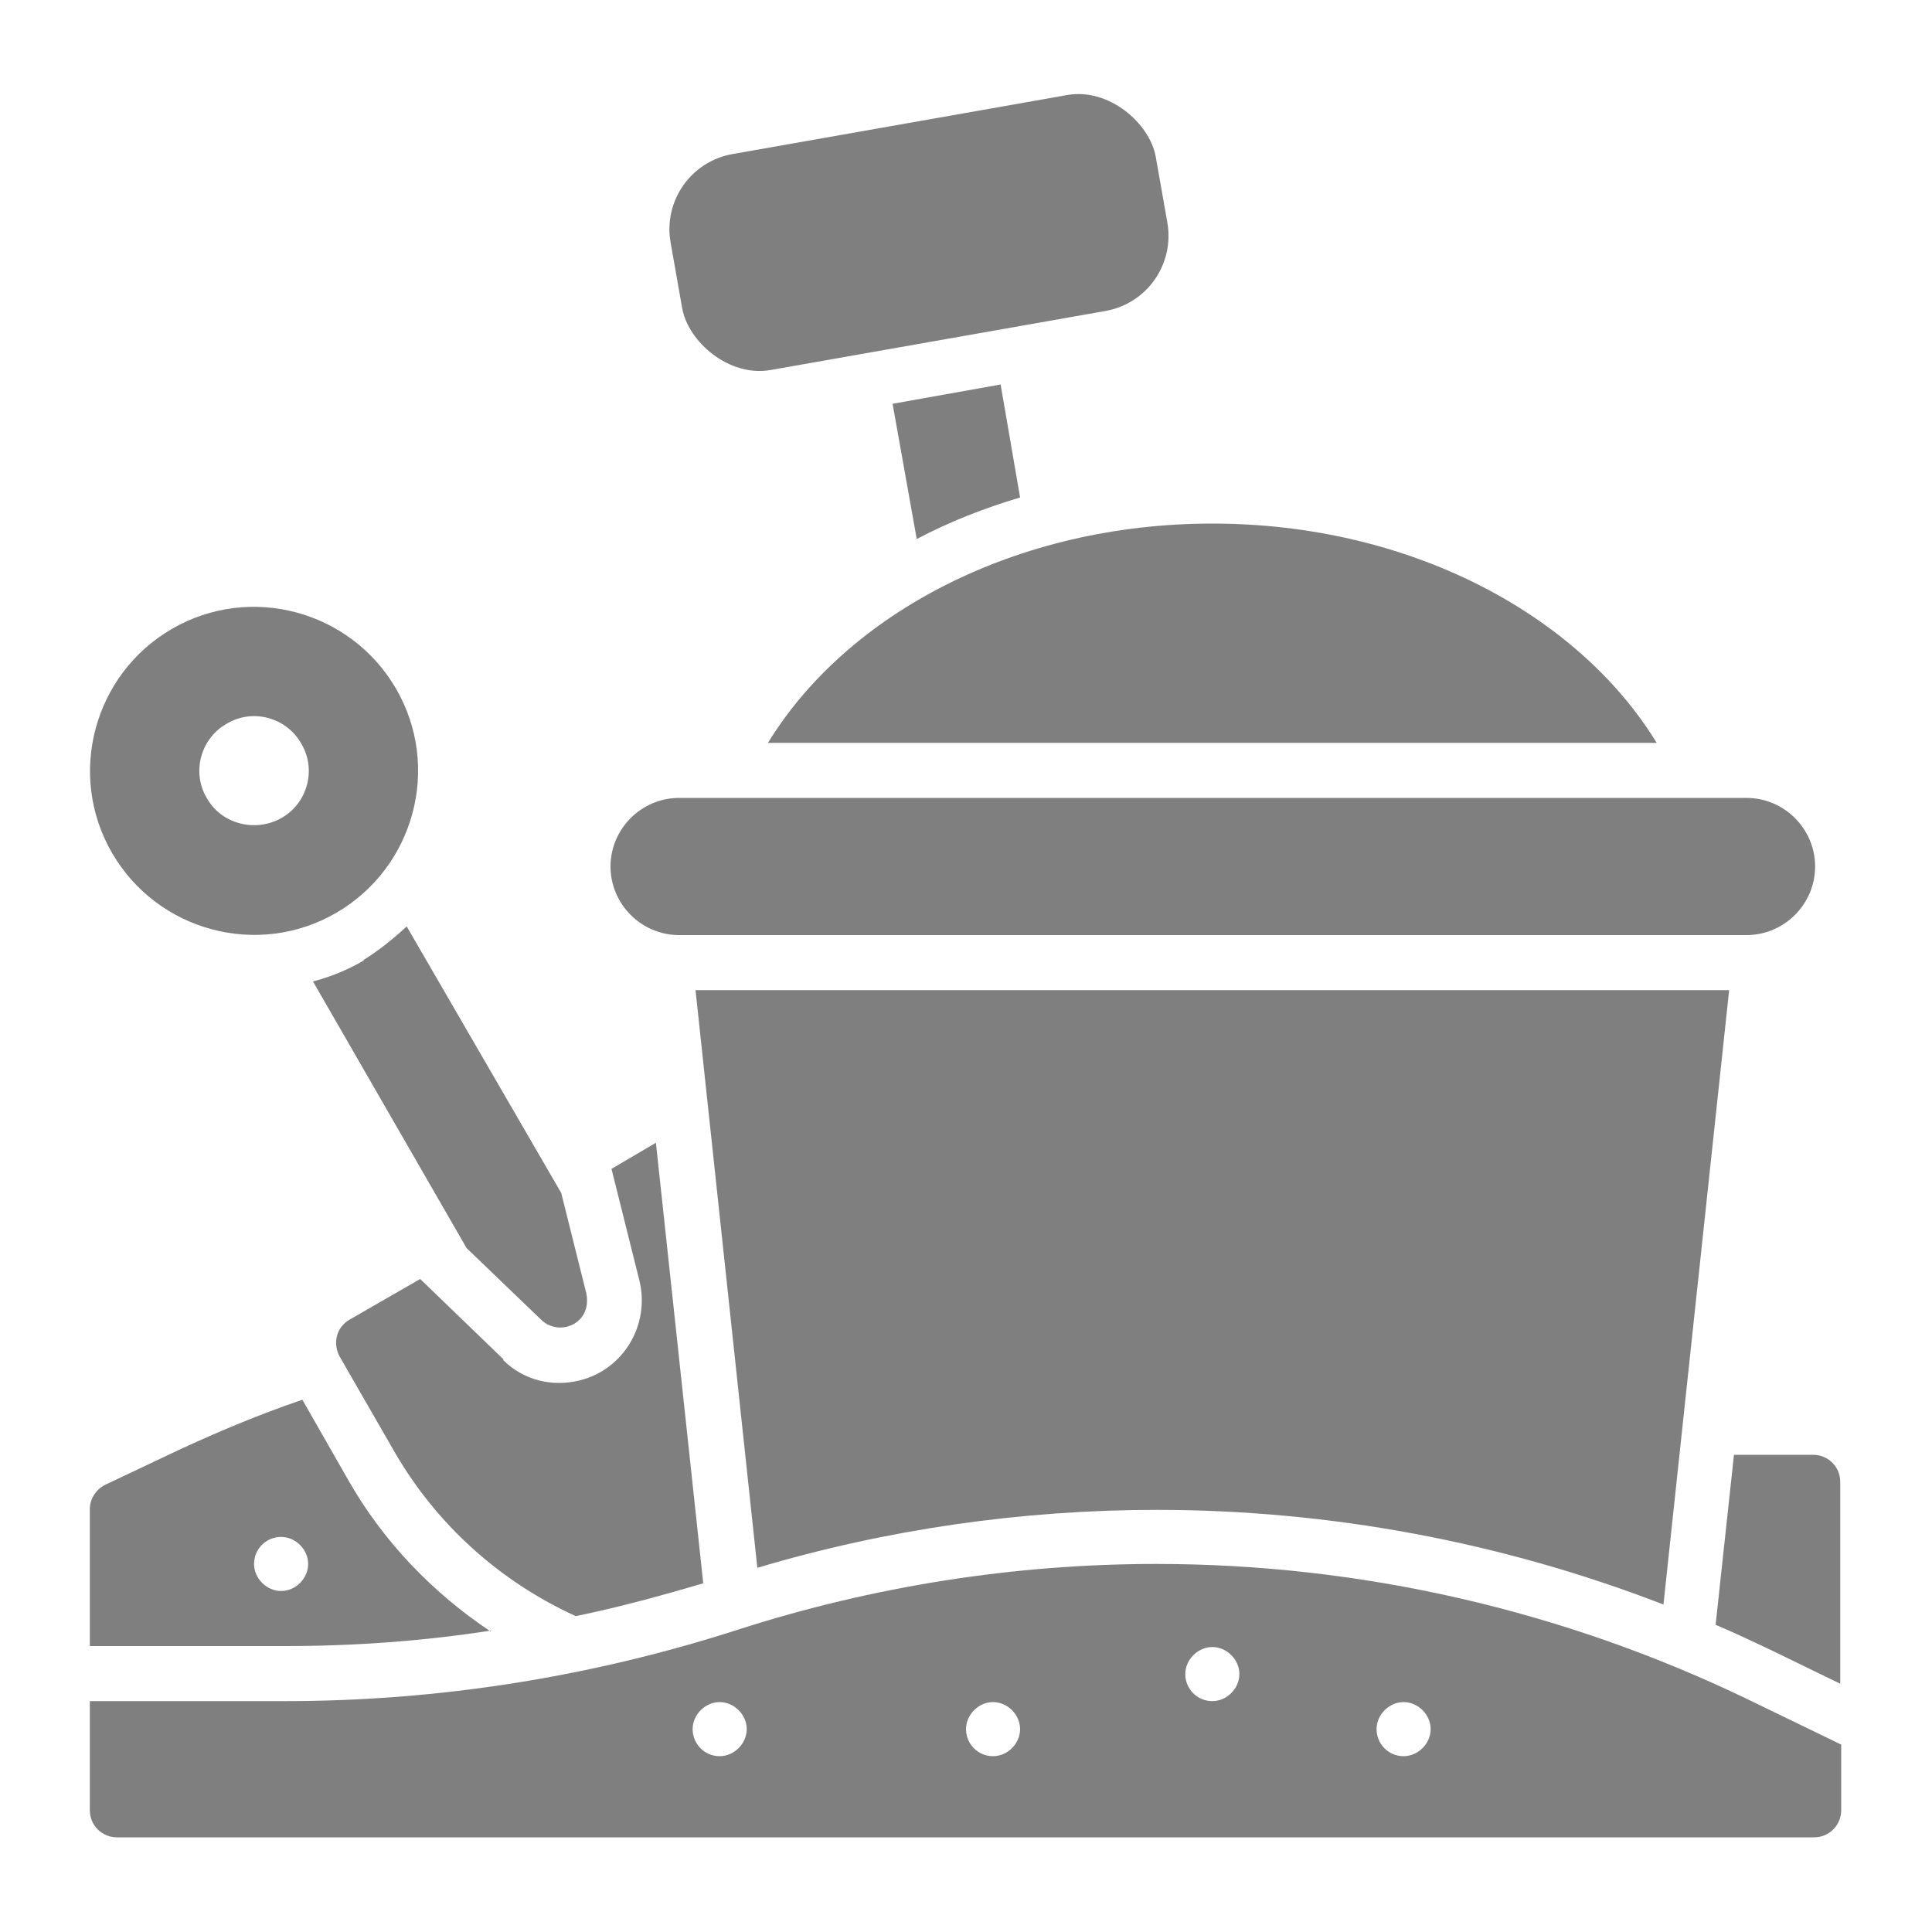
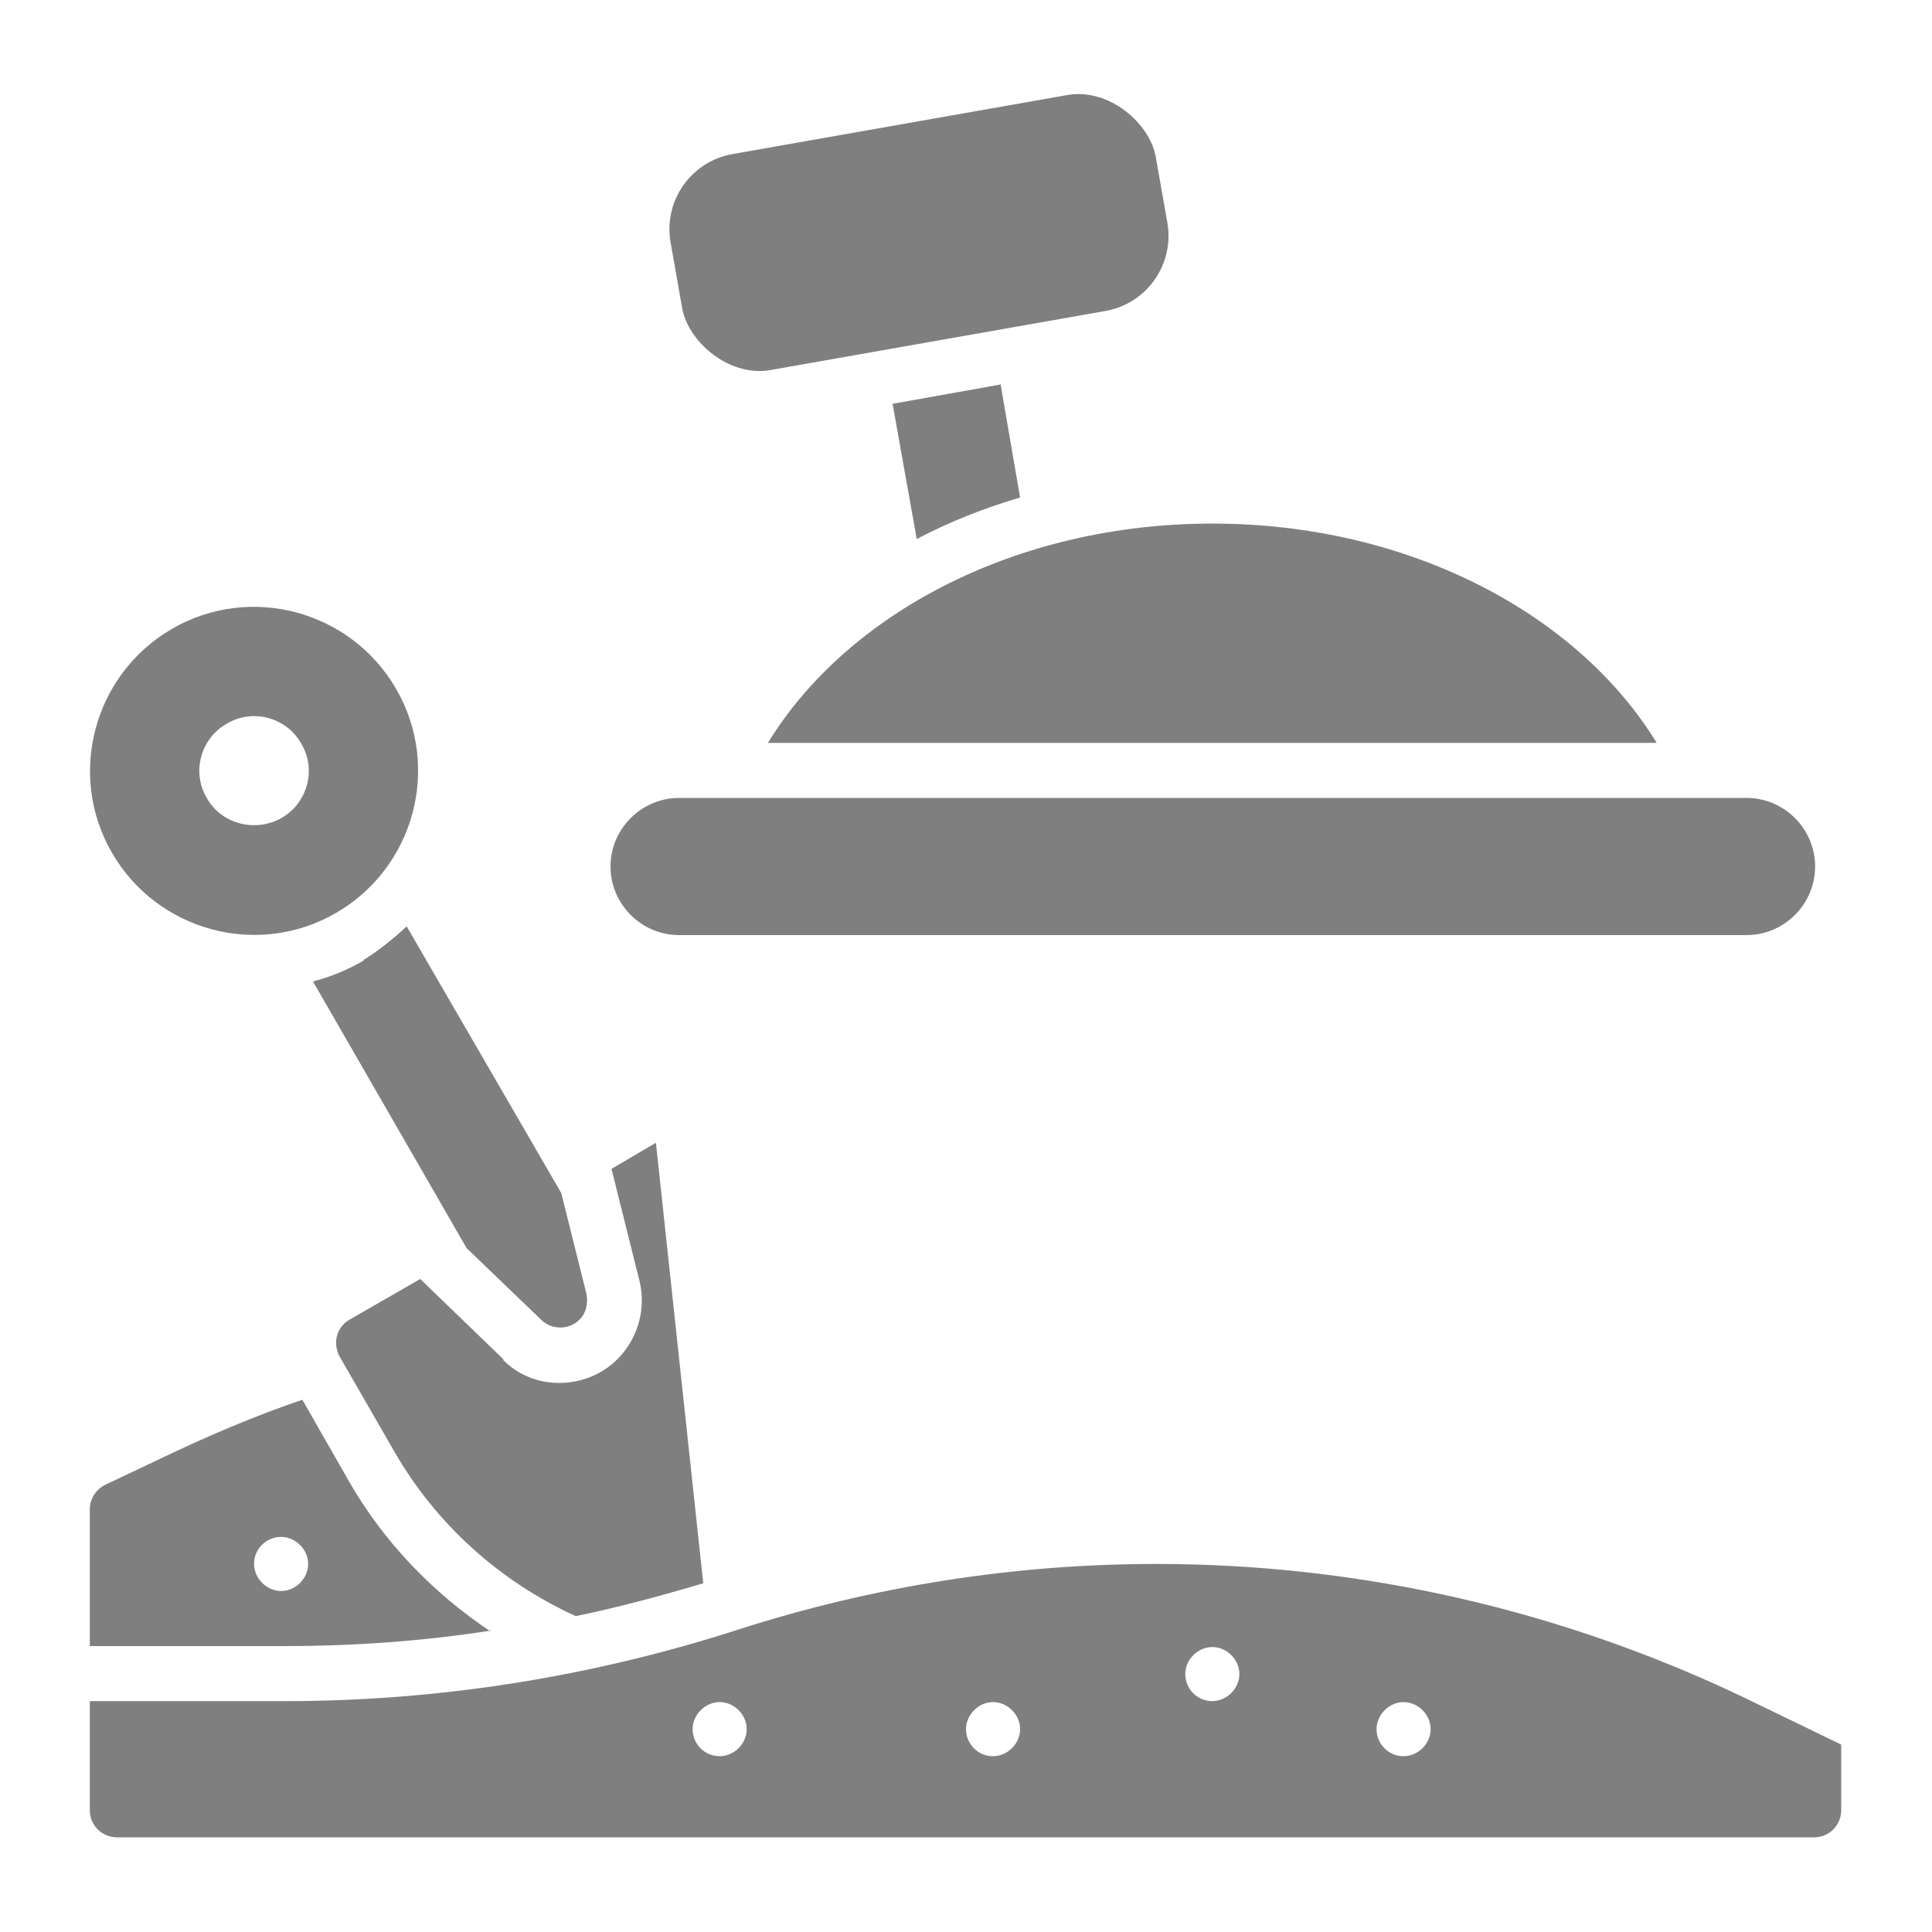
<svg xmlns="http://www.w3.org/2000/svg" id="Solid" width="20" height="20" version="1.1" viewBox="0 0 20 20">
  <defs>
    <style>
      .st0 {
        fill: #7f7f7f;
      }
    </style>
  </defs>
  <path class="st0" d="M3.48,9.45c.81-.47,1.09-1.51.62-2.32s-1.51-1.09-2.32-.62c-.81.47-1.09,1.51-.62,2.32h0c.47.81,1.51,1.09,2.32.62ZM2.35,7.49c.27-.16.62-.06.77.21.16.27.06.62-.21.77s-.62.06-.77-.21h0c-.16-.27-.06-.62.21-.77Z" />
  <path class="st0" d="M7.03,9.68h11.05c.39,0,.71-.32.71-.71s-.32-.71-.71-.71H7.03c-.39,0-.71.32-.71.71s.32.71.71.71Z" />
  <path class="st0" d="M7.95,7.69h9.2c-.82-1.34-2.57-2.27-4.6-2.27s-3.78.93-4.6,2.27Z" />
  <rect class="st0" x="6.96" y="1.27" width="5.1" height="2.27" rx=".79" ry=".79" transform="translate(-.27 1.69) rotate(-10)" />
  <path class="st0" d="M10.36,3.98l-1.12.2.25,1.4c.34-.18.7-.32,1.07-.43l-.2-1.16h0Z" />
-   <path class="st0" d="M18.78,15.06h-.83l-.19,1.76c.19.08.38.17.57.26l.72.35v-2.09c0-.16-.13-.28-.28-.28h.01Z" />
  <path class="st0" d="M5.21,14.07l-.86-.83-.73.42c-.14.08-.18.25-.1.39l.57.99c.43.74,1.08,1.33,1.87,1.69.44-.09.88-.21,1.32-.34l-.49-4.56-.46.27.29,1.16c.11.46-.17.92-.62,1.03-.28.07-.58,0-.79-.21h0Z" />
-   <path class="st0" d="M11.97,15.63c1.79,0,3.57.33,5.25.98l.68-6.36H7.2l.64,5.98c1.34-.4,2.74-.6,4.14-.6h0Z" />
  <path class="st0" d="M3.77,9.94c-.17.1-.34.17-.53.22l1.59,2.76.77.74c.11.11.29.11.4,0,.07-.07.09-.17.07-.27l-.26-1.04-1.6-2.76c-.14.13-.29.25-.45.35h0Z" />
  <path class="st0" d="M11.97,16.19c-1.47,0-2.93.23-4.33.68-1.52.49-3.1.74-4.69.74H.93v1.13c0,.16.13.28.28.28h17.57c.16,0,.28-.13.28-.28v-.68l-.97-.47c-1.91-.92-4-1.4-6.12-1.4ZM7.45,18.18c-.16,0-.28-.13-.28-.28s.13-.28.28-.28.28.13.28.28-.13.28-.28.28ZM10.28,18.18c-.16,0-.28-.13-.28-.28s.13-.28.28-.28.28.13.28.28-.13.28-.28.28ZM12.55,17.61c-.16,0-.28-.13-.28-.28s.13-.28.28-.28.28.13.28.28-.13.28-.28.28ZM14.53,18.18c-.16,0-.28-.13-.28-.28s.13-.28.28-.28.28.13.28.28-.13.28-.28.28Z" />
  <path class="st0" d="M5.08,16.89c-.6-.4-1.11-.93-1.47-1.56l-.48-.84c-.5.17-.99.38-1.47.61l-.57.27c-.1.05-.16.15-.16.25v1.42h2.02c.71,0,1.42-.05,2.13-.16h0ZM2.63,16.19c0-.16.13-.28.28-.28s.28.13.28.28-.13.28-.28.28-.28-.13-.28-.28Z" />
</svg>